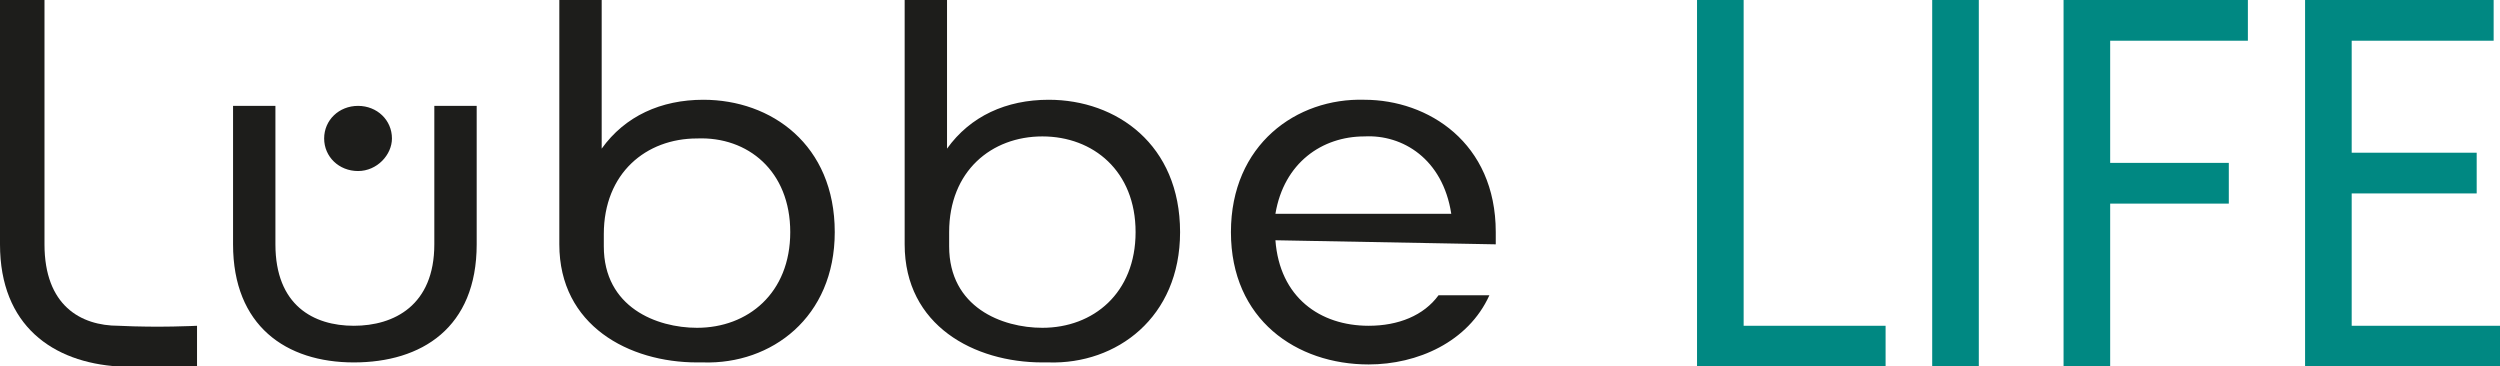
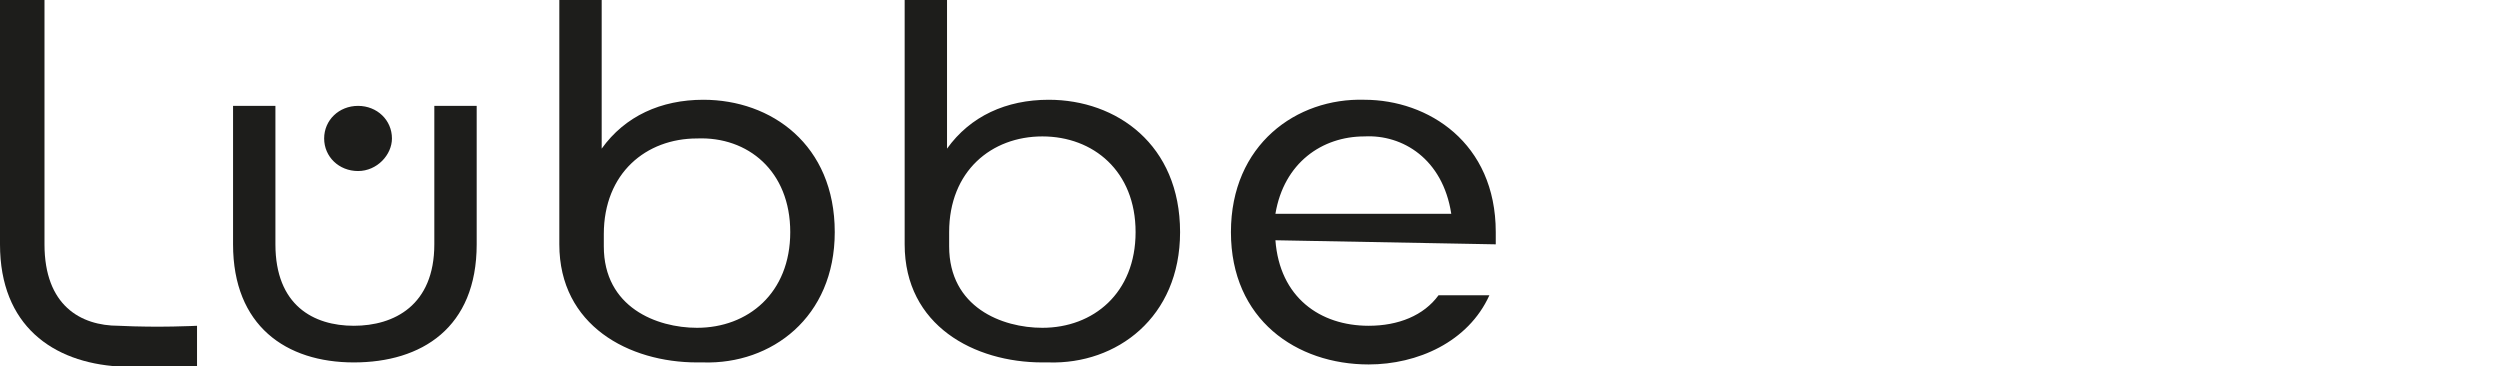
<svg xmlns="http://www.w3.org/2000/svg" width="191px" height="28px" viewBox="0 0 191 28" version="1.1">
  <title>Luebbe_life_schwarz_petrol</title>
  <g id="Comp" stroke="none" stroke-width="1" fill="none" fill-rule="evenodd">
    <g id="Luebbe_life_schwarz_petrol" fill-rule="nonzero">
-       <path d="M129.653,0 L129.653,28 L144.059,28 L144.059,24.889 L133.214,24.889 L133.214,0 L129.653,0 Z M147.62,28 L151.181,28 L151.181,0 L147.62,0 L147.62,28 Z M157.656,0 L157.656,28 L161.217,28 L161.217,15.556 L170.281,15.556 L170.281,12.444 L161.217,12.444 L161.217,3.111 L171.738,3.111 L171.738,0 L157.656,0 Z M176.108,0 L176.108,28 L191,28 L191,24.889 L179.669,24.889 L179.669,14.778 L189.219,14.778 L189.219,11.667 L179.669,11.667 L179.669,3.111 L190.514,3.111 L190.514,0 L176.108,0 Z" id="Shape" fill="#008882" />
      <path d="M29.945,10.578 C29.945,9.178 28.812,8.089 27.355,8.089 C25.898,8.089 24.765,9.178 24.765,10.578 C24.765,11.978 25.898,13.067 27.355,13.067 C28.812,13.067 29.945,11.822 29.945,10.578 L29.945,10.578 M36.419,18.667 L36.419,8.089 L33.182,8.089 L33.182,18.667 C33.182,23.333 30.107,24.889 27.031,24.889 C23.956,24.889 21.042,23.333 21.042,18.667 L21.042,8.089 L17.805,8.089 L17.805,18.667 C17.805,24.889 21.852,27.689 27.031,27.689 C32.211,27.689 36.419,25.044 36.419,18.667 M60.375,17.733 C60.375,22.4 57.138,25.044 53.253,25.044 C50.178,25.044 46.131,23.489 46.131,18.822 L46.131,18.2 C46.131,18.2 46.131,17.889 46.131,17.889 L46.131,17.889 C46.131,13.222 49.369,10.578 53.253,10.578 C57.138,10.422 60.375,13.067 60.375,17.733 M63.775,17.733 C63.775,11.044 58.919,7.622 53.739,7.622 C50.502,7.622 47.75,8.867 45.969,11.356 L45.969,0 L42.732,0 L42.732,18.044 L42.732,18.044 L42.732,18.667 C42.732,24.889 48.074,27.689 53.253,27.689 L53.739,27.689 C58.919,27.844 63.775,24.267 63.775,17.733 M86.759,17.733 C86.759,22.4 83.522,25.044 79.637,25.044 C76.562,25.044 72.515,23.489 72.515,18.822 L72.515,17.733 C72.515,13.067 75.753,10.422 79.637,10.422 C83.522,10.422 86.759,13.067 86.759,17.733 M90.158,17.733 C90.158,11.044 85.303,7.622 80.123,7.622 C76.886,7.622 74.134,8.867 72.353,11.356 L72.353,0 L69.116,0 L69.116,18.044 L69.116,18.044 L69.116,18.667 C69.116,24.889 74.458,27.689 79.637,27.689 L80.123,27.689 C85.303,27.844 90.158,24.267 90.158,17.733 M110.877,16.333 L97.442,16.333 C98.09,12.444 101.003,10.422 104.241,10.422 C107.154,10.267 110.23,12.133 110.877,16.333 M114.276,18.667 L114.276,17.733 C114.276,10.889 109.097,7.622 104.241,7.622 C99.061,7.467 94.043,11.044 94.043,17.733 C94.043,24.422 99.061,27.844 104.564,27.844 C108.287,27.844 112.172,26.133 113.791,22.556 L109.906,22.556 C108.773,24.111 106.831,24.889 104.564,24.889 C100.842,24.889 97.766,22.711 97.442,18.356 L114.276,18.667 L114.276,18.667 Z" id="Shape" fill="#1D1D1B" />
      <path d="M9.064,24.889 C6.151,24.889 3.399,23.333 3.399,18.667 L3.399,0 L0,0 L0,18.667 C0,24.889 4.047,27.689 9.064,28 L15.053,28 L15.053,24.889 C15.053,24.889 12.14,25.044 9.064,24.889" id="Path" fill="#1D1D1B" />
    </g>
  </g>
</svg>